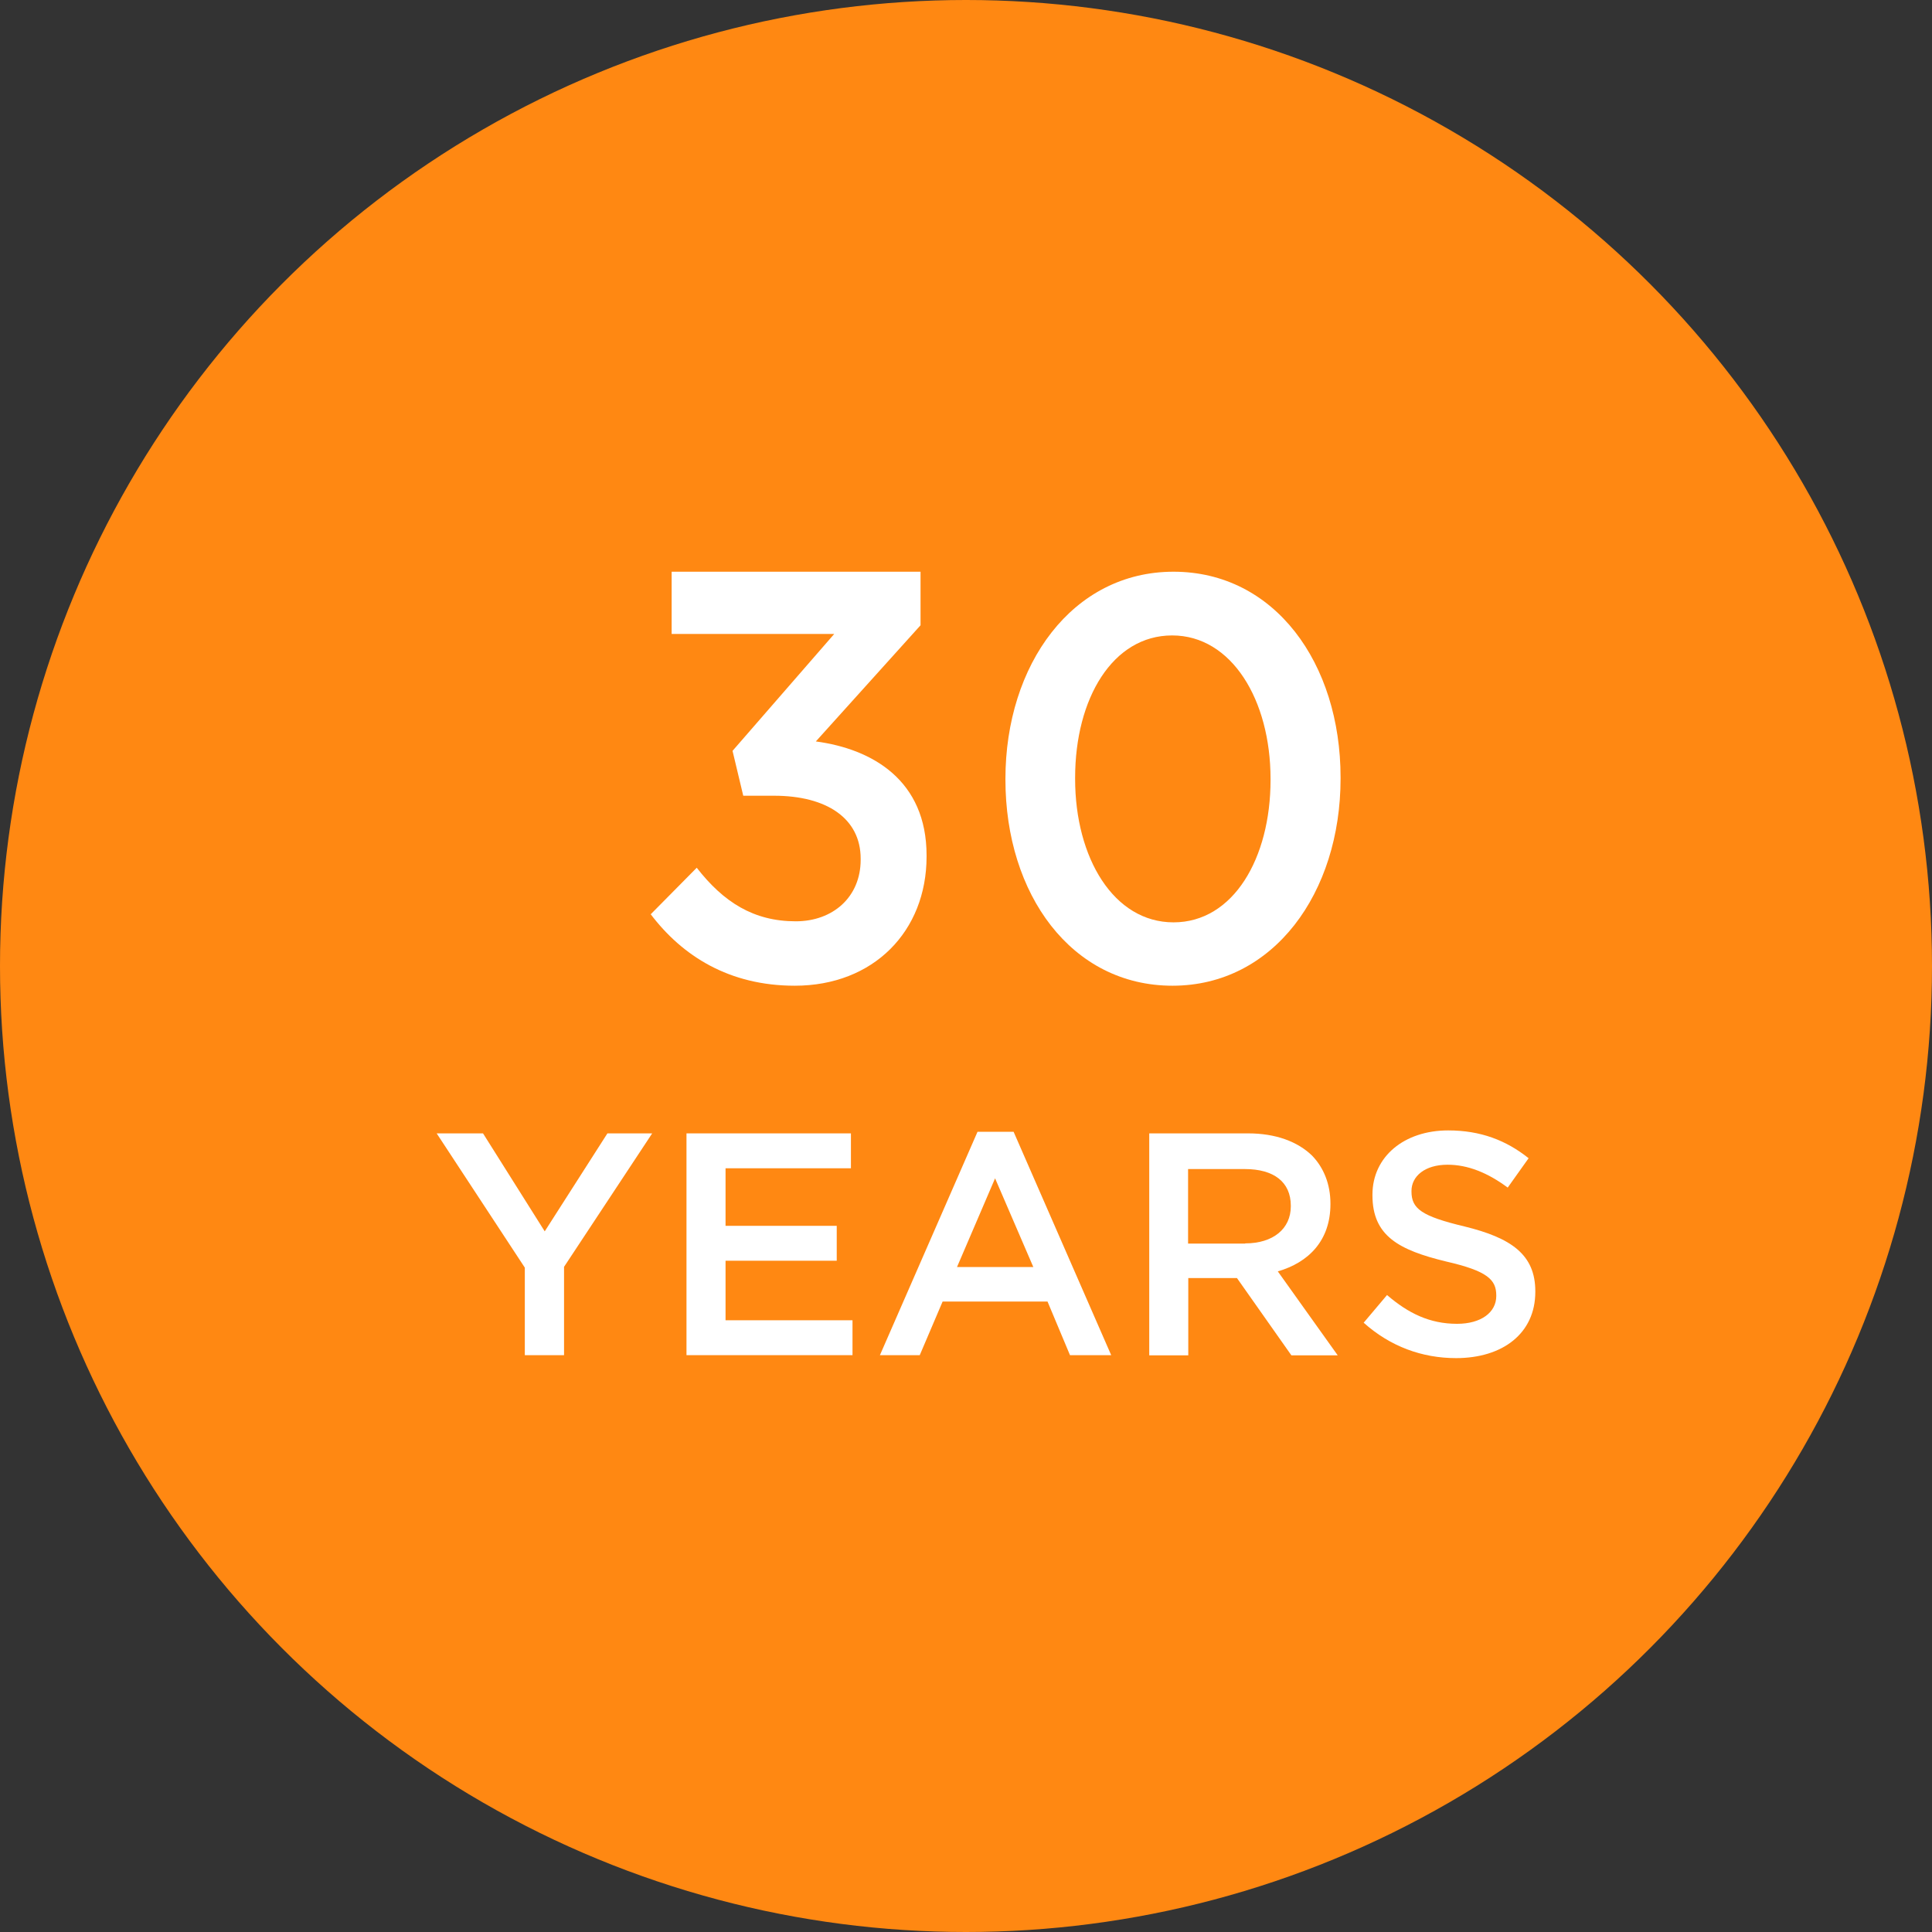
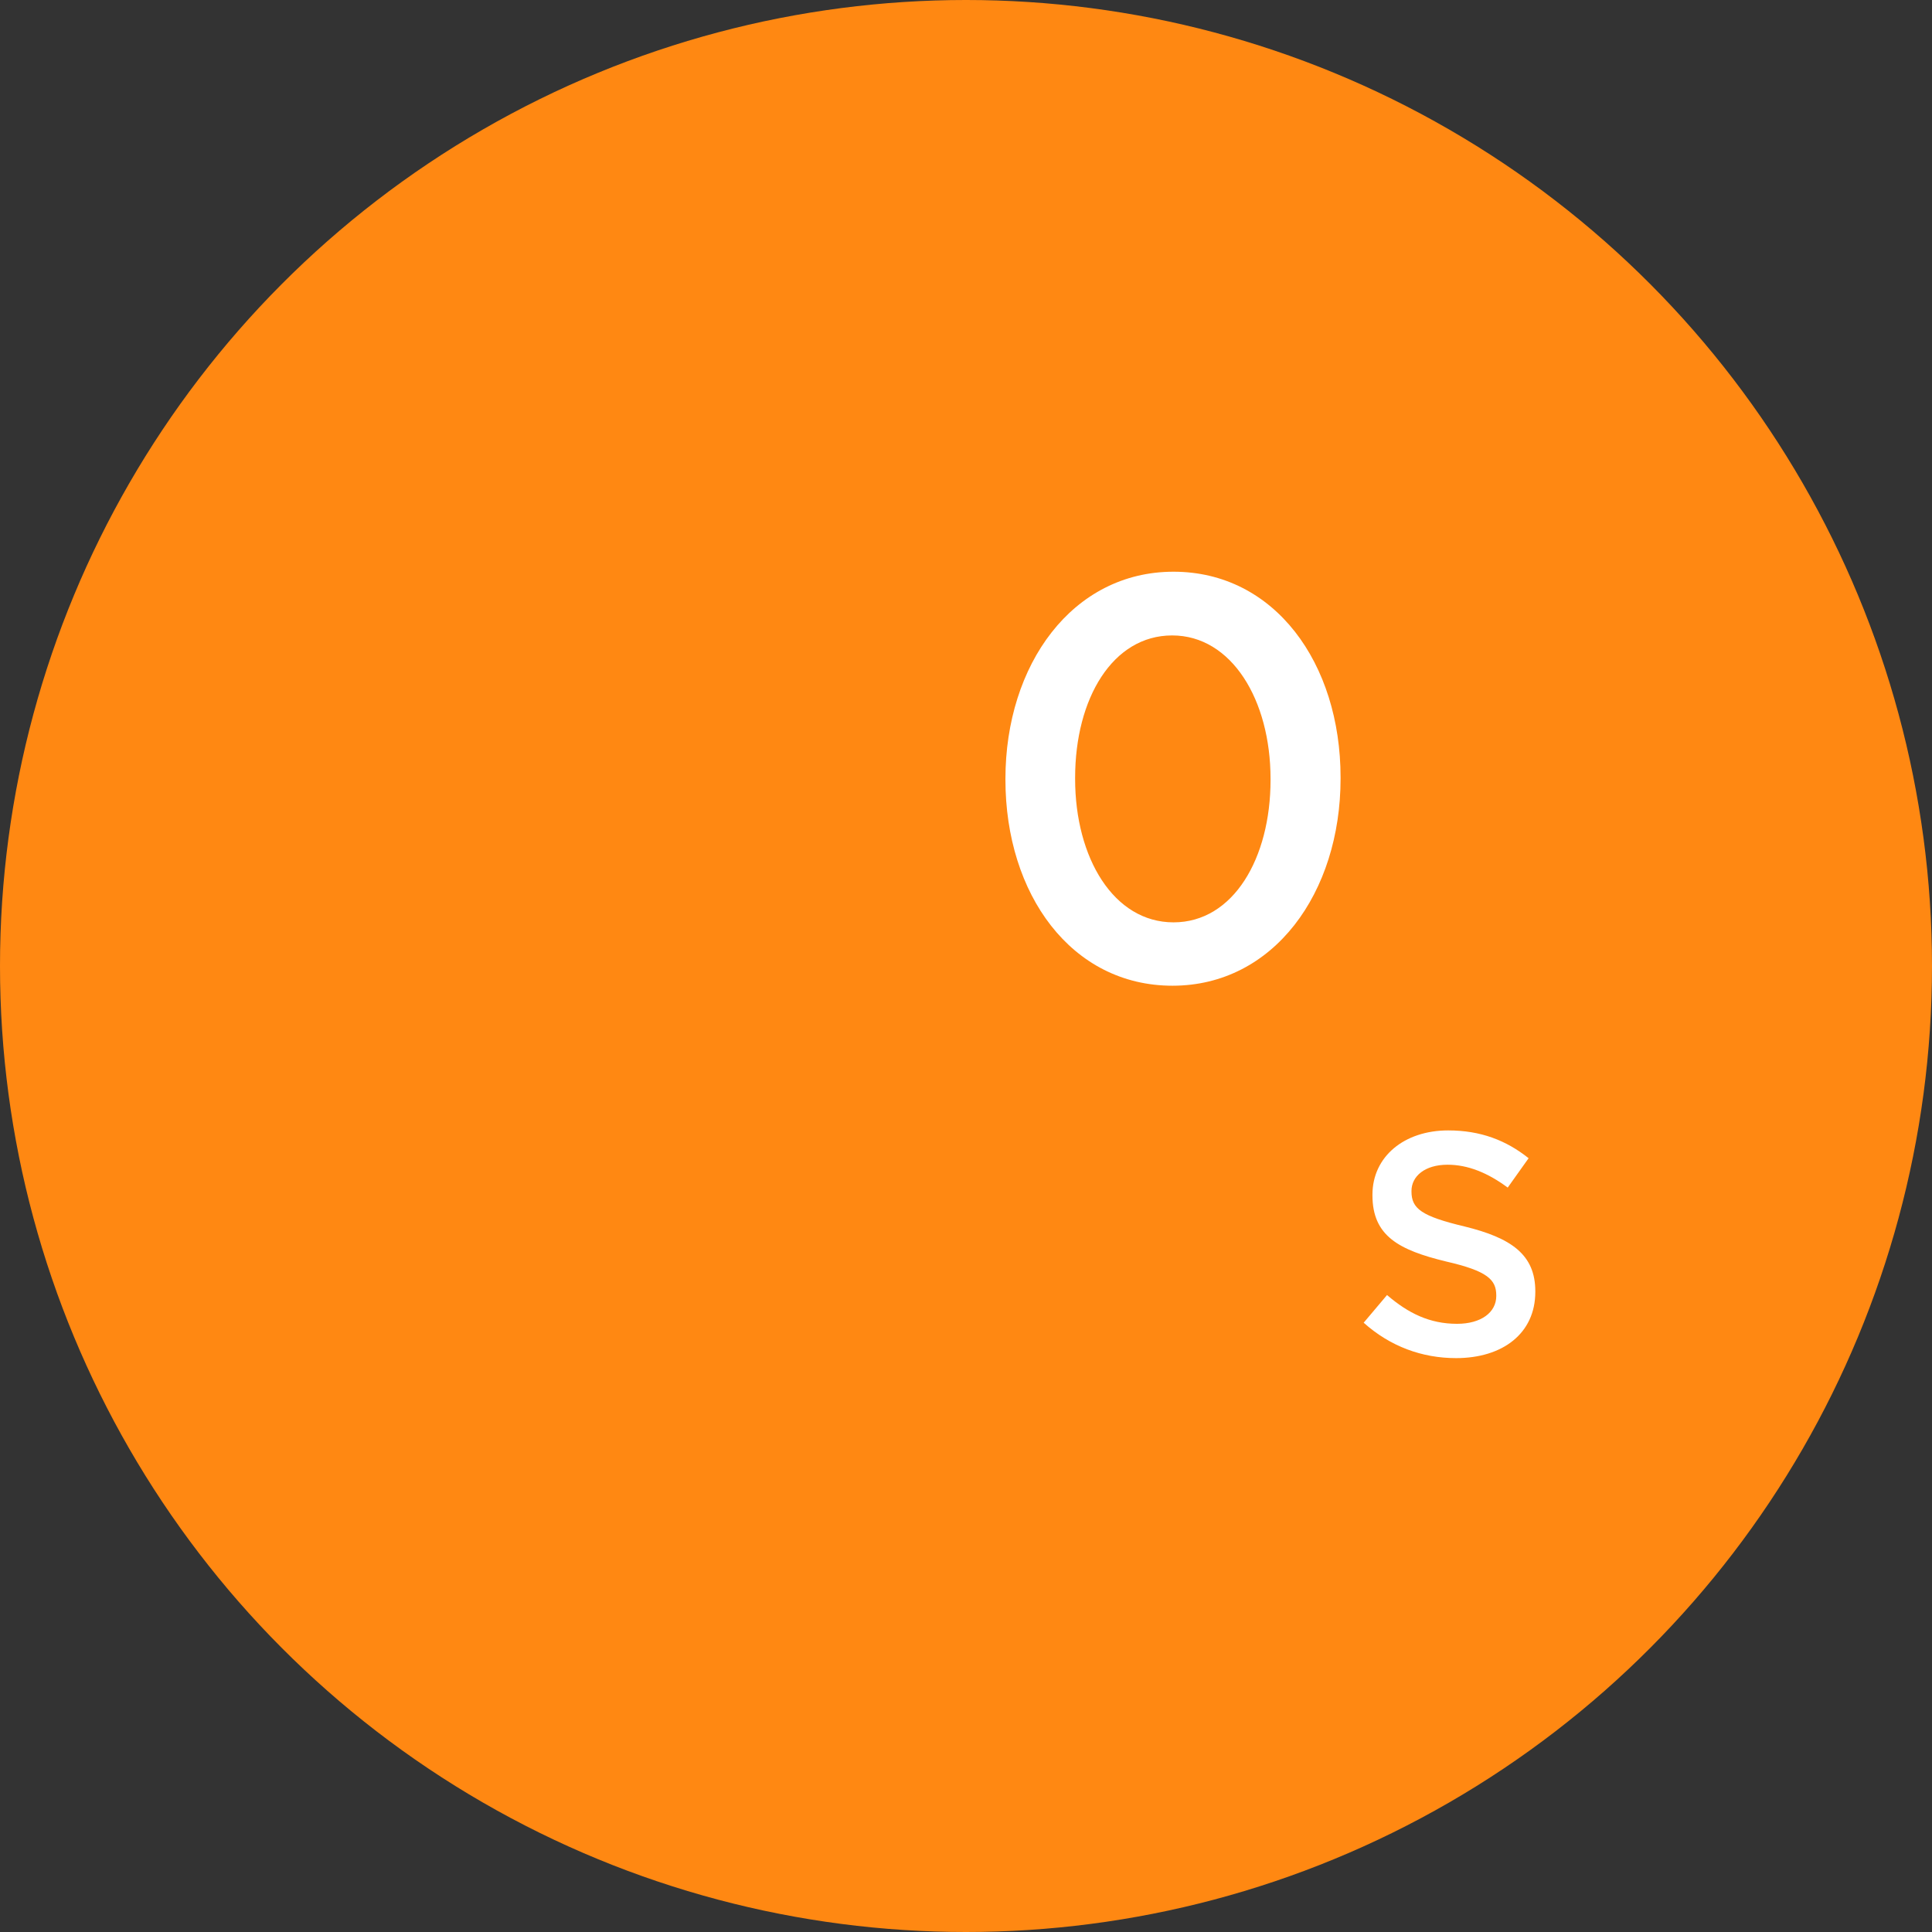
<svg xmlns="http://www.w3.org/2000/svg" width="98" height="98" viewBox="0 0 98 98" fill="none">
  <rect x="0" y="0" width="98" height="98" fill="#333333" stroke="none" />
  <circle cx="49" cy="49" r="49" fill="#FF8812" />
-   <path d="M33 46.384L35.342 44.016C36.699 45.76 38.227 46.733 40.365 46.733C42.248 46.733 43.657 45.503 43.657 43.612V43.557C43.657 41.519 41.943 40.363 39.262 40.363H37.701L37.158 38.087L42.316 32.157H34.069V29H46.694V31.717L41.383 37.609C44.268 37.995 47 39.592 47 43.392V43.447C47 47.246 44.302 50 40.314 50C36.988 50 34.612 48.495 33 46.365V46.384Z" fill="white" />
  <path d="M51 39.563V39.509C51 33.713 54.397 29 59.526 29C64.656 29 68 33.641 68 39.437V39.491C68 45.287 64.603 50 59.474 50C54.344 50 51 45.359 51 39.545V39.563ZM64.448 39.563V39.509C64.448 35.5 62.472 32.232 59.457 32.232C56.441 32.232 54.535 35.428 54.535 39.455V39.509C54.535 43.518 56.493 46.786 59.526 46.786C62.559 46.786 64.448 43.536 64.448 39.563Z" fill="white" />
-   <path d="M26.621 64.3L22.15 57.49H24.501L27.631 62.46L30.811 57.49H33.082L28.611 64.26V68.74H26.621V64.3Z" fill="white" />
-   <path d="M34.822 57.49H43.163V59.26H36.803V62.18H42.443V63.95H36.803V66.97H43.243V68.74H34.822V57.49Z" fill="white" />
-   <path d="M49.584 57.41H51.415L56.365 68.74H54.275L53.135 66.02H47.814L46.654 68.74H44.634L49.584 57.41ZM52.415 64.27L50.475 59.77L48.544 64.27H52.415Z" fill="white" />
-   <path d="M58.295 57.49H63.306C64.716 57.49 65.826 57.91 66.556 58.62C67.146 59.23 67.486 60.07 67.486 61.05V61.08C67.486 62.93 66.376 64.04 64.816 64.49L67.856 68.75H65.506L62.745 64.83H60.275V68.75H58.295V57.5V57.49ZM63.166 63.07C64.576 63.07 65.476 62.33 65.476 61.19V61.16C65.476 59.95 64.606 59.3 63.146 59.3H60.265V63.08H63.156L63.166 63.07Z" fill="white" />
  <path d="M69.167 67.1L70.357 65.69C71.437 66.62 72.527 67.15 73.908 67.15C75.128 67.15 75.898 66.57 75.898 65.74V65.71C75.898 64.91 75.448 64.47 73.358 63.99C70.967 63.41 69.617 62.7 69.617 60.63V60.6C69.617 58.67 71.227 57.34 73.458 57.34C75.098 57.34 76.398 57.84 77.538 58.75L76.478 60.24C75.468 59.49 74.458 59.08 73.428 59.08C72.267 59.08 71.597 59.67 71.597 60.41V60.44C71.597 61.31 72.107 61.69 74.278 62.21C76.658 62.79 77.878 63.64 77.878 65.5V65.53C77.878 67.64 76.218 68.89 73.858 68.89C72.137 68.89 70.517 68.3 69.167 67.09V67.1Z" fill="white" />
</svg>